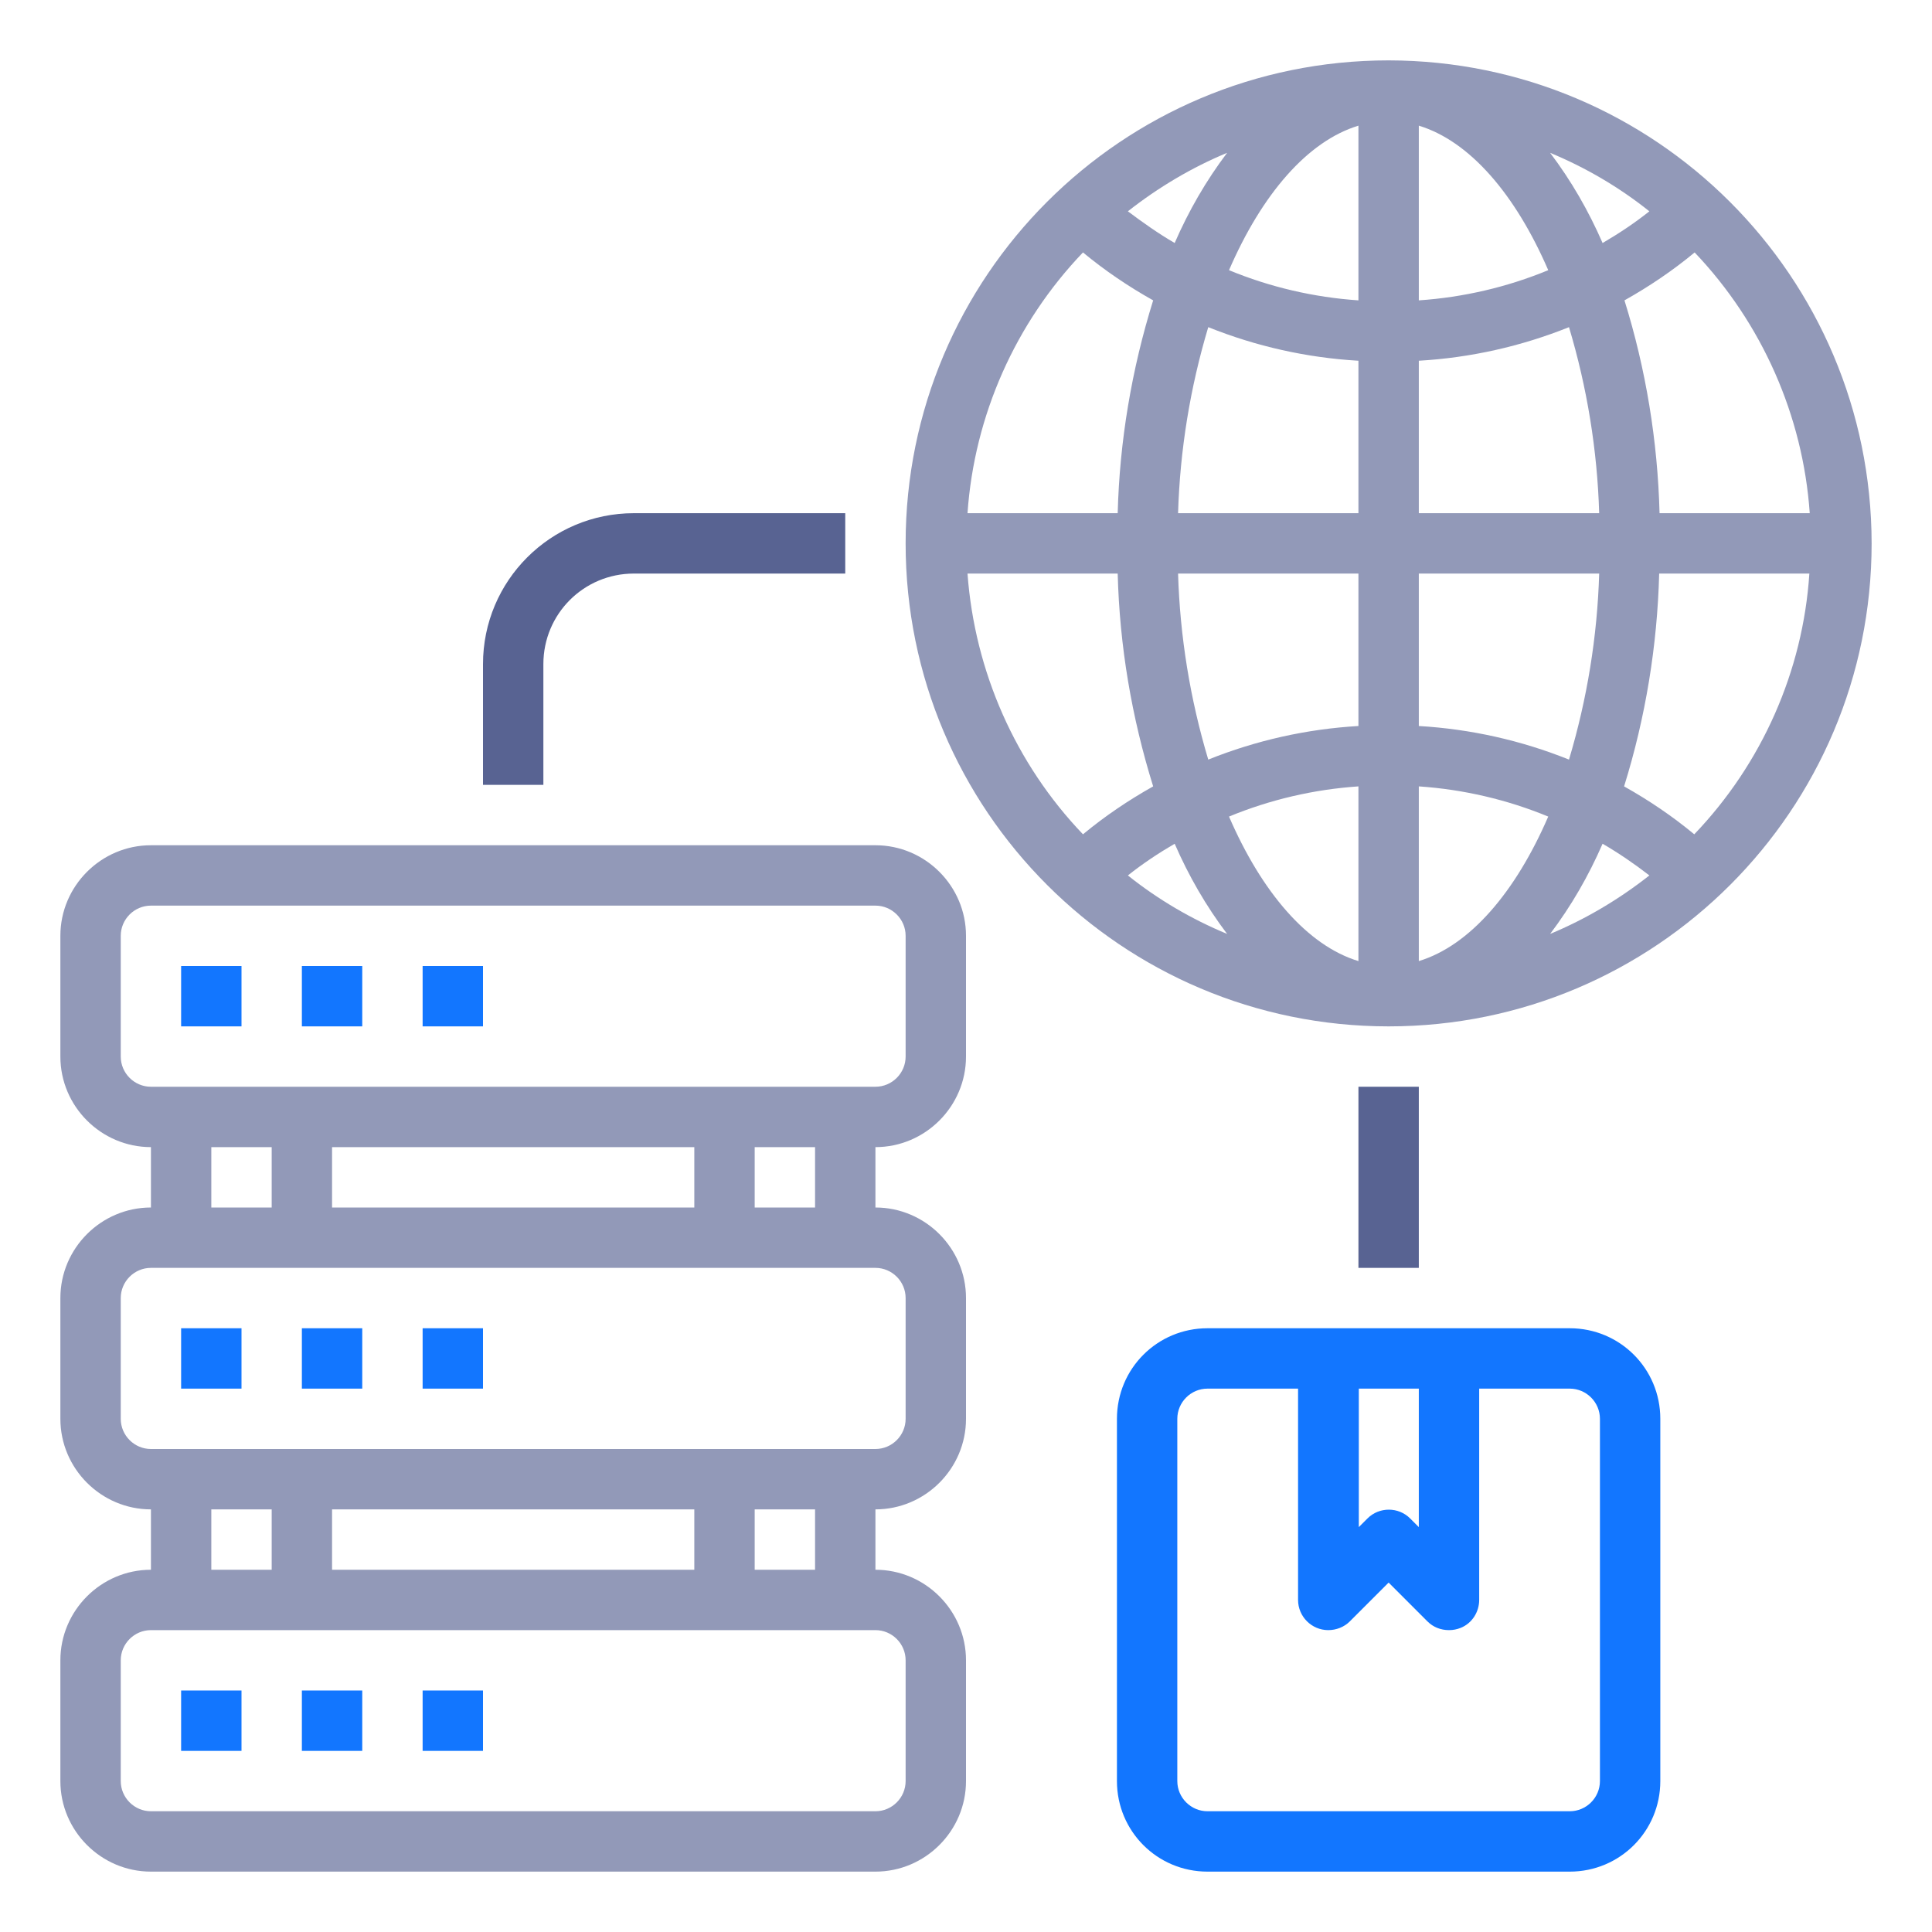
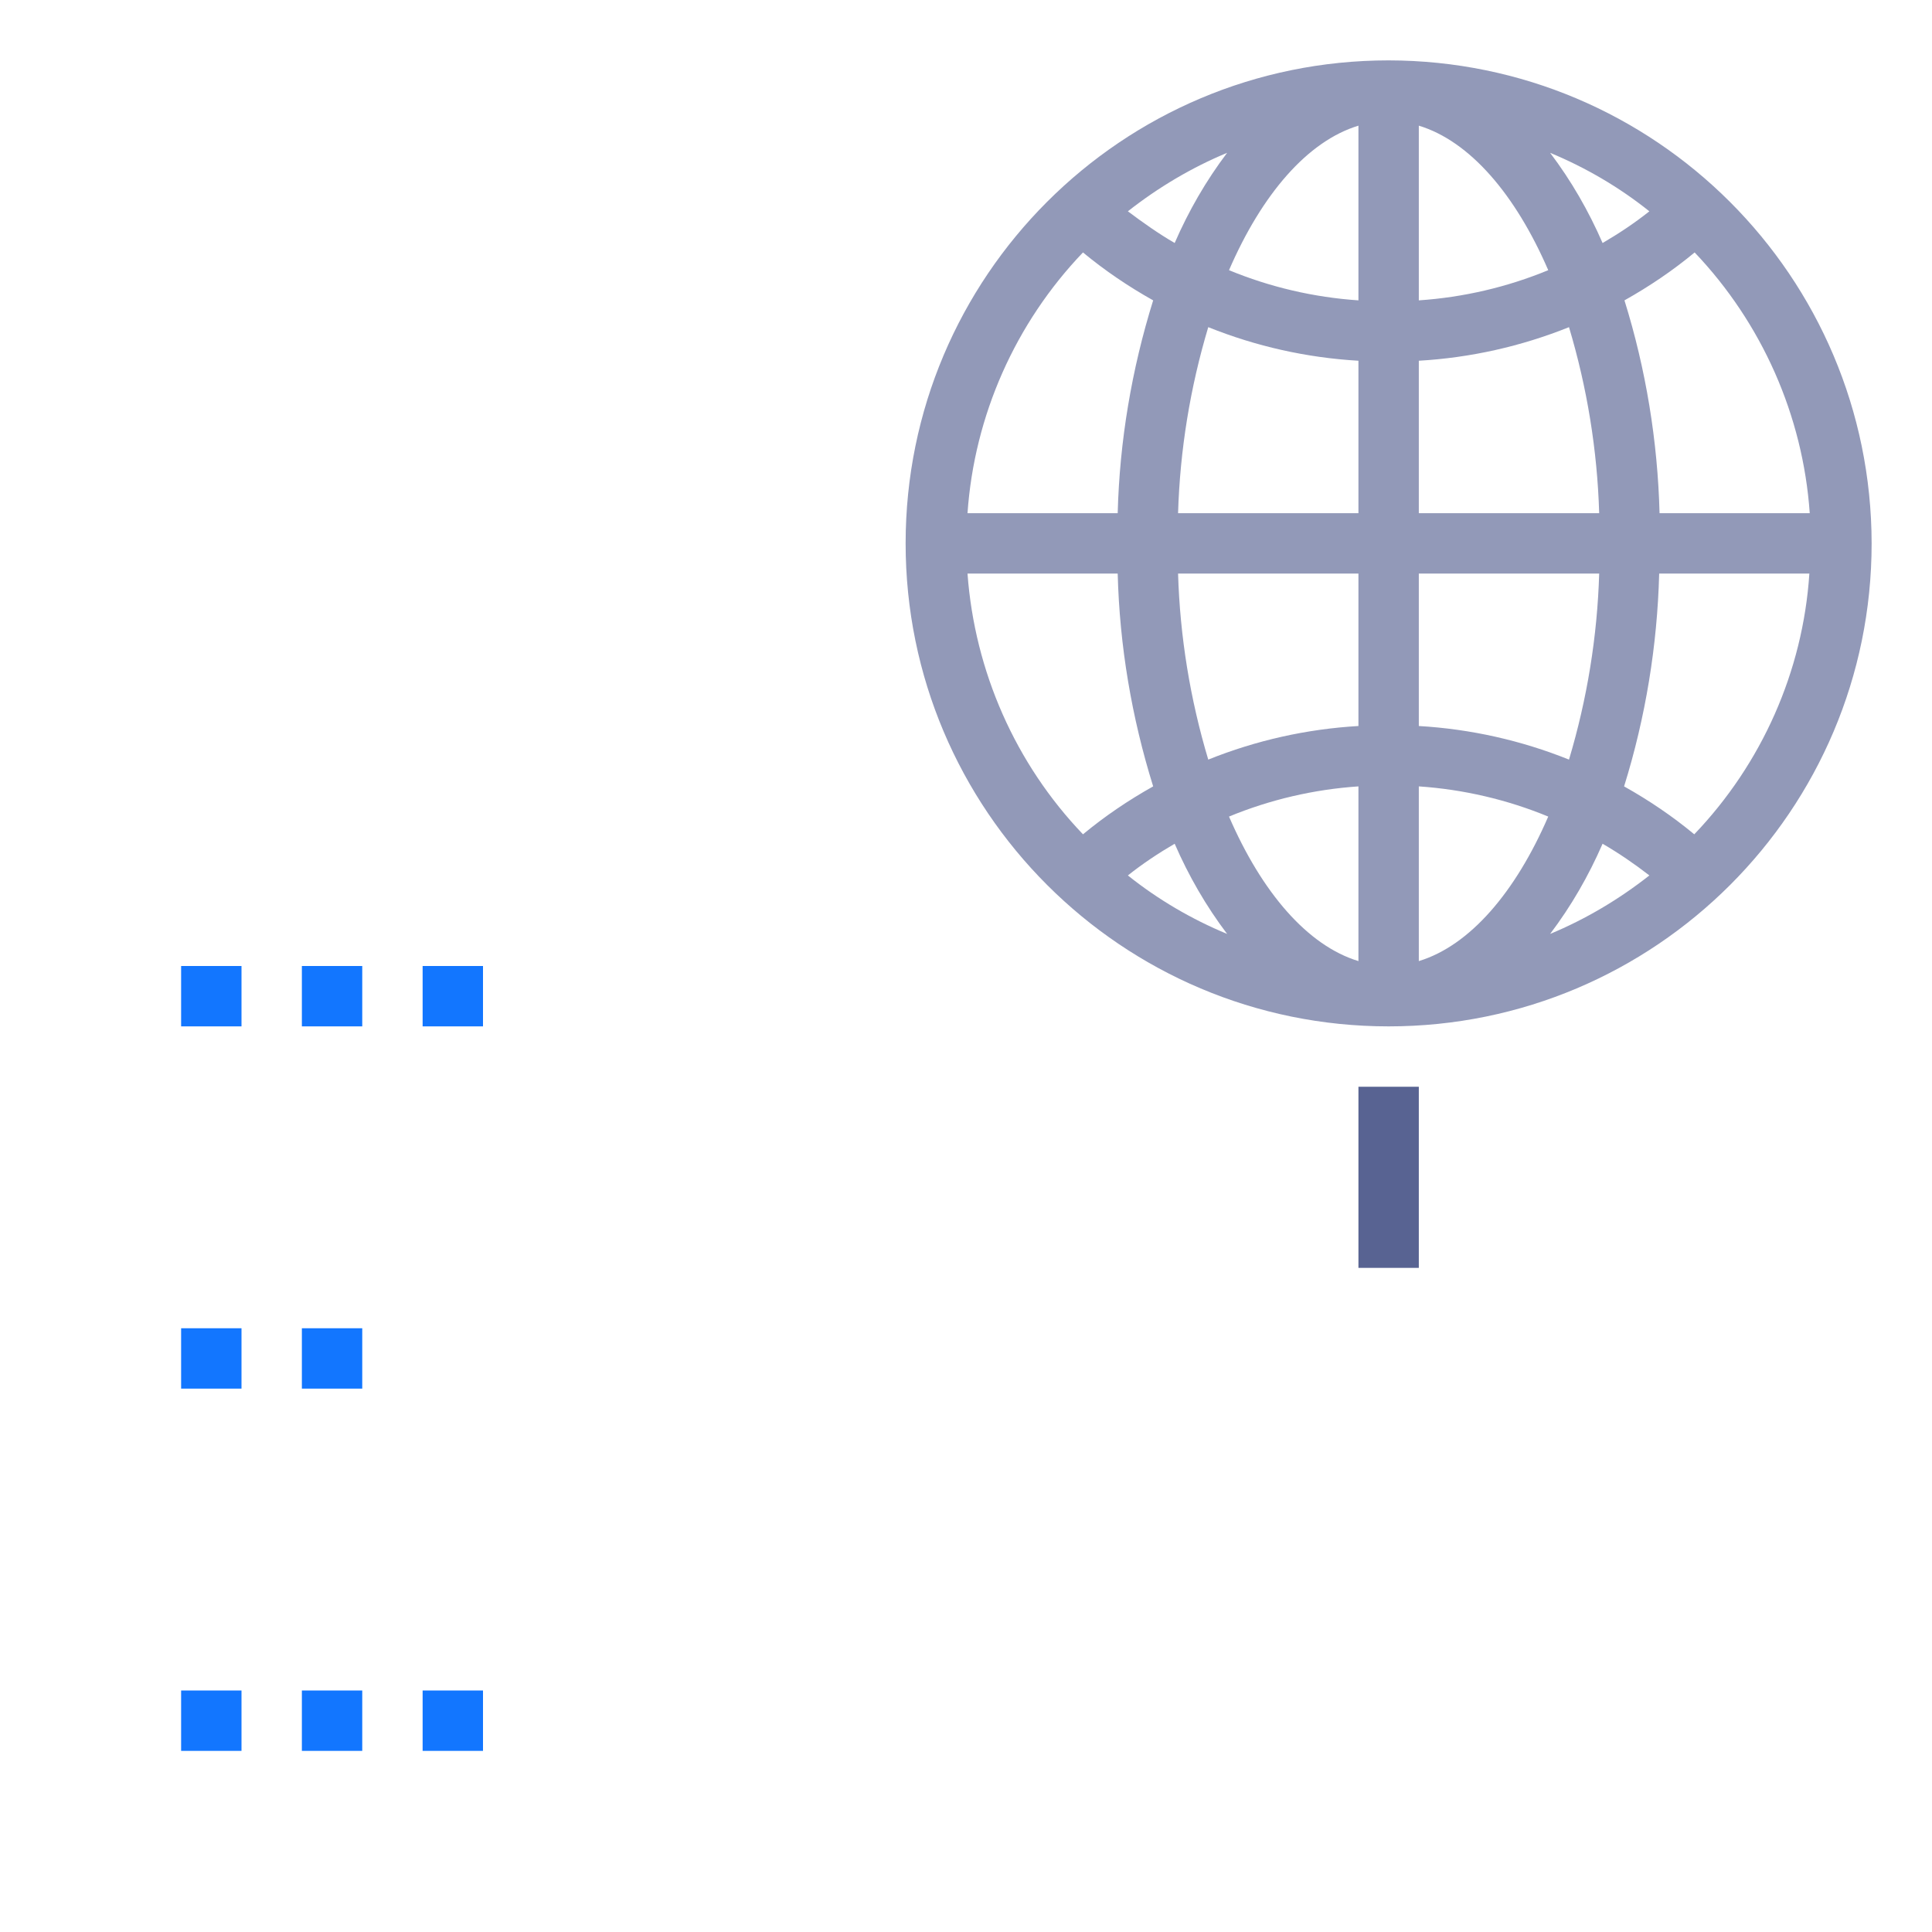
<svg xmlns="http://www.w3.org/2000/svg" version="1.1" id="Layer_1" x="0px" y="0px" viewBox="0 0 512 512" style="enable-background:new 0 0 512 512;" xml:space="preserve">
  <style type="text/css">
	.st0{fill:#1276FF;}
	.st1{fill:#9299B8;}
	.st2{fill:#586392;}
</style>
  <path class="st0" d="M48,352h16v16H48V352z" />
  <path class="st0" d="M80,352h16v16H80V352z" />
-   <path class="st0" d="M112,352h16v16h-16V352z" />
-   <path class="st1" d="M256,280v-32c0-13.2-10.8-24-24-24H40c-13.2,0-24,10.8-24,24v32c0,13.2,10.8,24,24,24v16c-13.2,0-24,10.8-24,24  v32c0,13.2,10.8,24,24,24v16c-13.2,0-24,10.8-24,24v32c0,13.2,10.8,24,24,24h192c13.2,0,24-10.8,24-24v-32c0-13.2-10.8-24-24-24v-16  c13.2,0,24-10.8,24-24v-32c0-13.2-10.8-24-24-24v-16C245.2,304,256,293.2,256,280z M240,440v32c0,4.4-3.6,8-8,8H40c-4.4,0-8-3.6-8-8  v-32c0-4.4,3.6-8,8-8h192C236.4,432,240,435.6,240,440z M56,416v-16h16v16H56z M88,416v-16h96v16H88z M200,416v-16h16v16H200z   M240,344v32c0,4.4-3.6,8-8,8H40c-4.4,0-8-3.6-8-8v-32c0-4.4,3.6-8,8-8h192C236.4,336,240,339.6,240,344z M56,320v-16h16v16H56z   M88,320v-16h96v16H88z M200,320v-16h16v16H200z M40,288c-4.4,0-8-3.6-8-8v-32c0-4.4,3.6-8,8-8h192c4.4,0,8,3.6,8,8v32  c0,4.4-3.6,8-8,8H40z" />
  <path class="st0" d="M48,256h16v16H48V256z" />
  <path class="st0" d="M80,256h16v16H80V256z" />
  <path class="st0" d="M112,256h16v16h-16V256z" />
  <path class="st0" d="M48,448h16v16H48V448z" />
  <path class="st0" d="M80,448h16v16H80V448z" />
  <path class="st0" d="M112,448h16v16h-16V448z" />
-   <path class="st0" d="M416,352h-96c-13.3,0-24,10.7-24,24v96c0,13.3,10.7,24,24,24h96c13.3,0,24-10.7,24-24v-96  C440,362.7,429.3,352,416,352z M360,368h16v36.7l-2.3-2.3c-3.1-3.1-8.2-3.1-11.3,0l-2.3,2.3V368H360z M424,472c0,4.4-3.6,8-8,8h-96  c-4.4,0-8-3.6-8-8v-96c0-4.4,3.6-8,8-8h24v56c0,4.4,3.6,8,8,8c2.1,0,4.2-0.8,5.7-2.3l10.3-10.3l10.3,10.3c1.5,1.5,3.5,2.3,5.7,2.3  c1.1,0,2.1-0.2,3.1-0.6c3-1.2,4.9-4.2,4.9-7.4v-56h24c4.4,0,8,3.6,8,8V472z" />
  <path class="st1" d="M368,16c-70.7,0-128,57.3-128,128s57.3,128,128,128s128-57.3,128-128C495.9,73.3,438.7,16.1,368,16z M479.6,136  h-39.8c-0.5-19.1-3.6-38.1-9.3-56.4c6.6-3.7,12.8-7.9,18.6-12.7C466.9,85.6,477.8,110.1,479.6,136z M376,33.3  c13.5,4.1,25.6,18.2,34.3,38.3c-10.9,4.5-22.5,7.2-34.3,8V33.3z M410.8,40.5c9.4,3.9,18.3,9.1,26.3,15.5c-3.9,3.1-8.1,5.9-12.4,8.4  C421,55.9,416.4,47.9,410.8,40.5L410.8,40.5z M360,33.3v46.3c-11.8-0.8-23.4-3.5-34.3-8C334.4,51.5,346.5,37.4,360,33.3z   M311.3,64.4c-4.3-2.5-8.4-5.4-12.4-8.4c8-6.3,16.9-11.6,26.3-15.5C319.6,47.9,315,55.9,311.3,64.4L311.3,64.4z M360,95.6V136h-47.8  c0.5-16.7,3.2-33.3,8-49.3C332.9,91.8,346.3,94.8,360,95.6L360,95.6z M360,152v40.4c-13.7,0.8-27.1,3.8-39.8,8.9  c-4.8-16-7.5-32.6-8-49.3L360,152L360,152z M360,208.4v46.3c-13.5-4.1-25.6-18.2-34.3-38.3C336.6,211.9,348.2,209.2,360,208.4  L360,208.4z M325.2,247.5c-9.4-3.9-18.3-9.1-26.3-15.5c3.9-3.1,8.1-5.9,12.4-8.4C315,232.1,319.6,240.1,325.2,247.5L325.2,247.5z   M376,254.7v-46.3c11.8,0.8,23.4,3.5,34.3,8C401.6,236.5,389.5,250.6,376,254.7L376,254.7z M424.7,223.6c4.3,2.5,8.4,5.3,12.4,8.4  c-8,6.3-16.9,11.6-26.3,15.5C416.4,240.1,421,232.1,424.7,223.6L424.7,223.6z M376,192.4V152h47.8c-0.5,16.7-3.2,33.3-8,49.3  C403.1,196.2,389.7,193.2,376,192.4z M376,136V95.6c13.7-0.8,27.1-3.8,39.8-8.9c4.8,16,7.5,32.6,8,49.3H376z M287,66.9  c5.8,4.8,12,9,18.6,12.7c-5.7,18.3-8.9,37.3-9.4,56.4h-39.8C258.2,110.1,269.1,85.6,287,66.9z M256.4,152h39.8  c0.5,19.2,3.7,38.1,9.4,56.4c-6.6,3.7-12.8,7.9-18.6,12.7C269.1,202.4,258.3,177.9,256.4,152L256.4,152z M449,221.1  c-5.8-4.8-12-9-18.6-12.7c5.7-18.3,8.8-37.3,9.3-56.4h39.8C477.8,177.9,466.9,202.4,449,221.1z" />
-   <path class="st2" d="M144,176c0-13.3,10.7-24,24-24h56v-16h-56c-22.1,0-40,17.9-40,40v32h16V176z" />
  <path class="st2" d="M360,288h16v48h-16V288z" />
</svg>